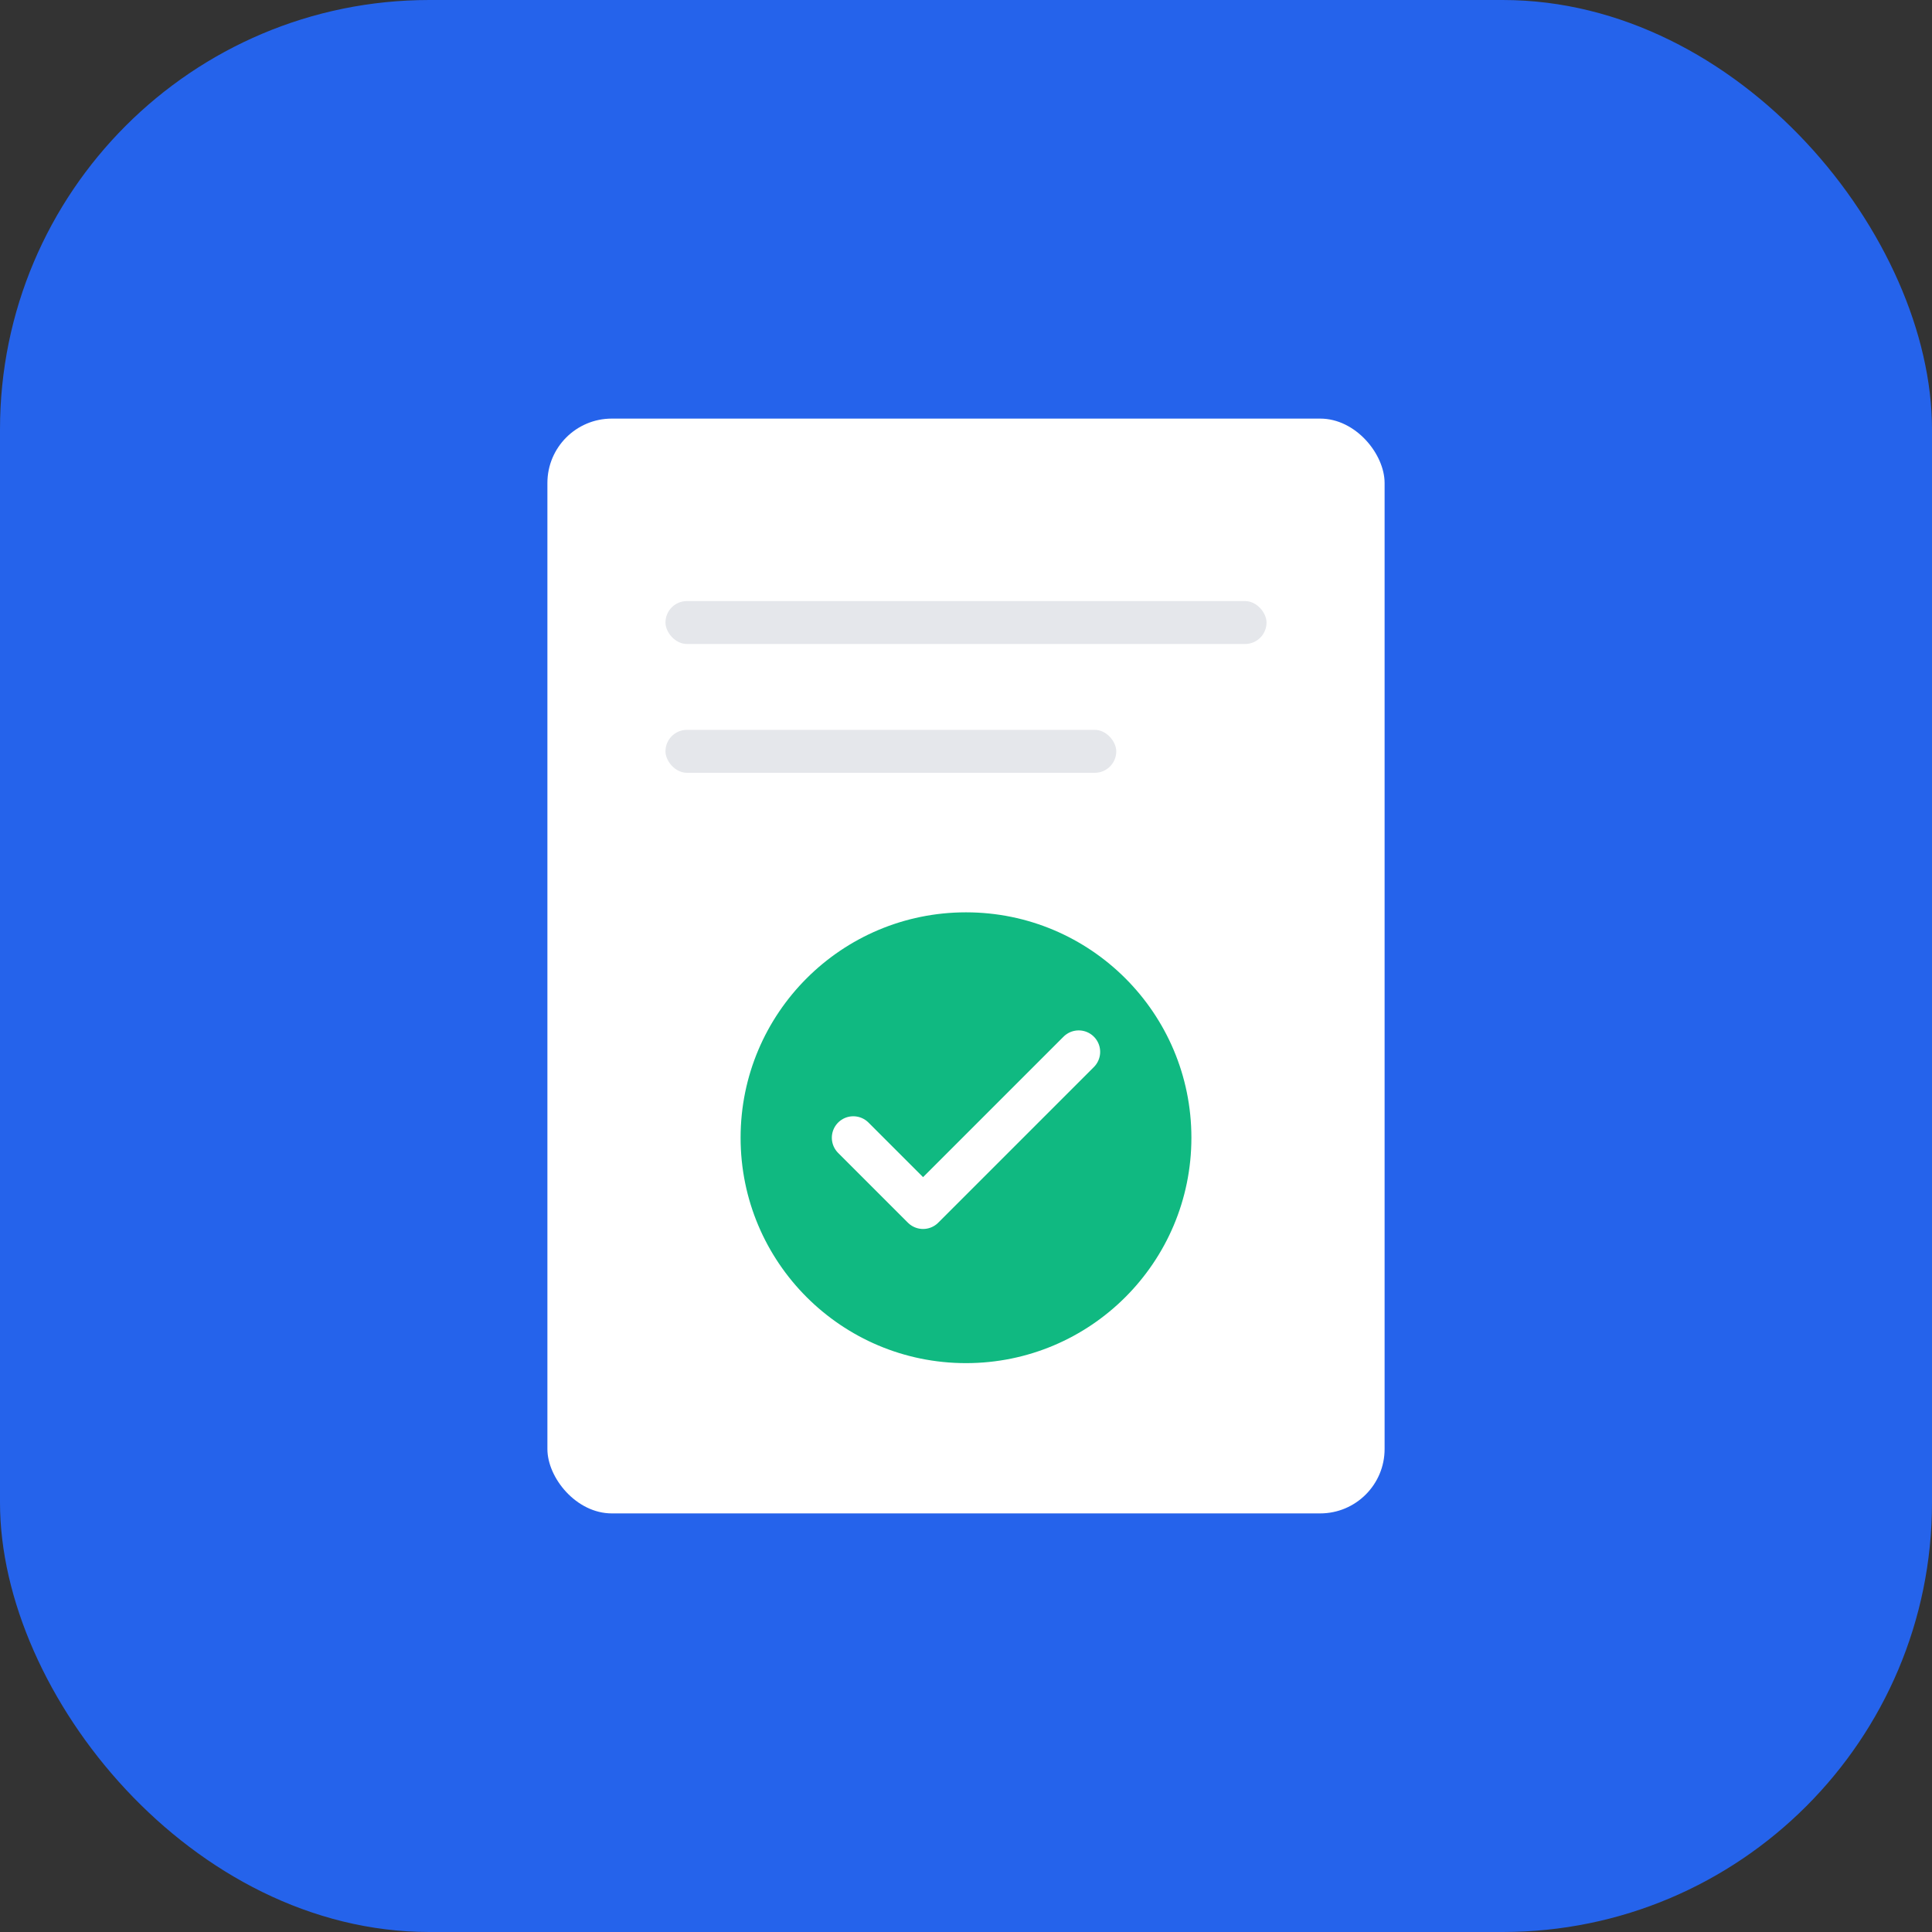
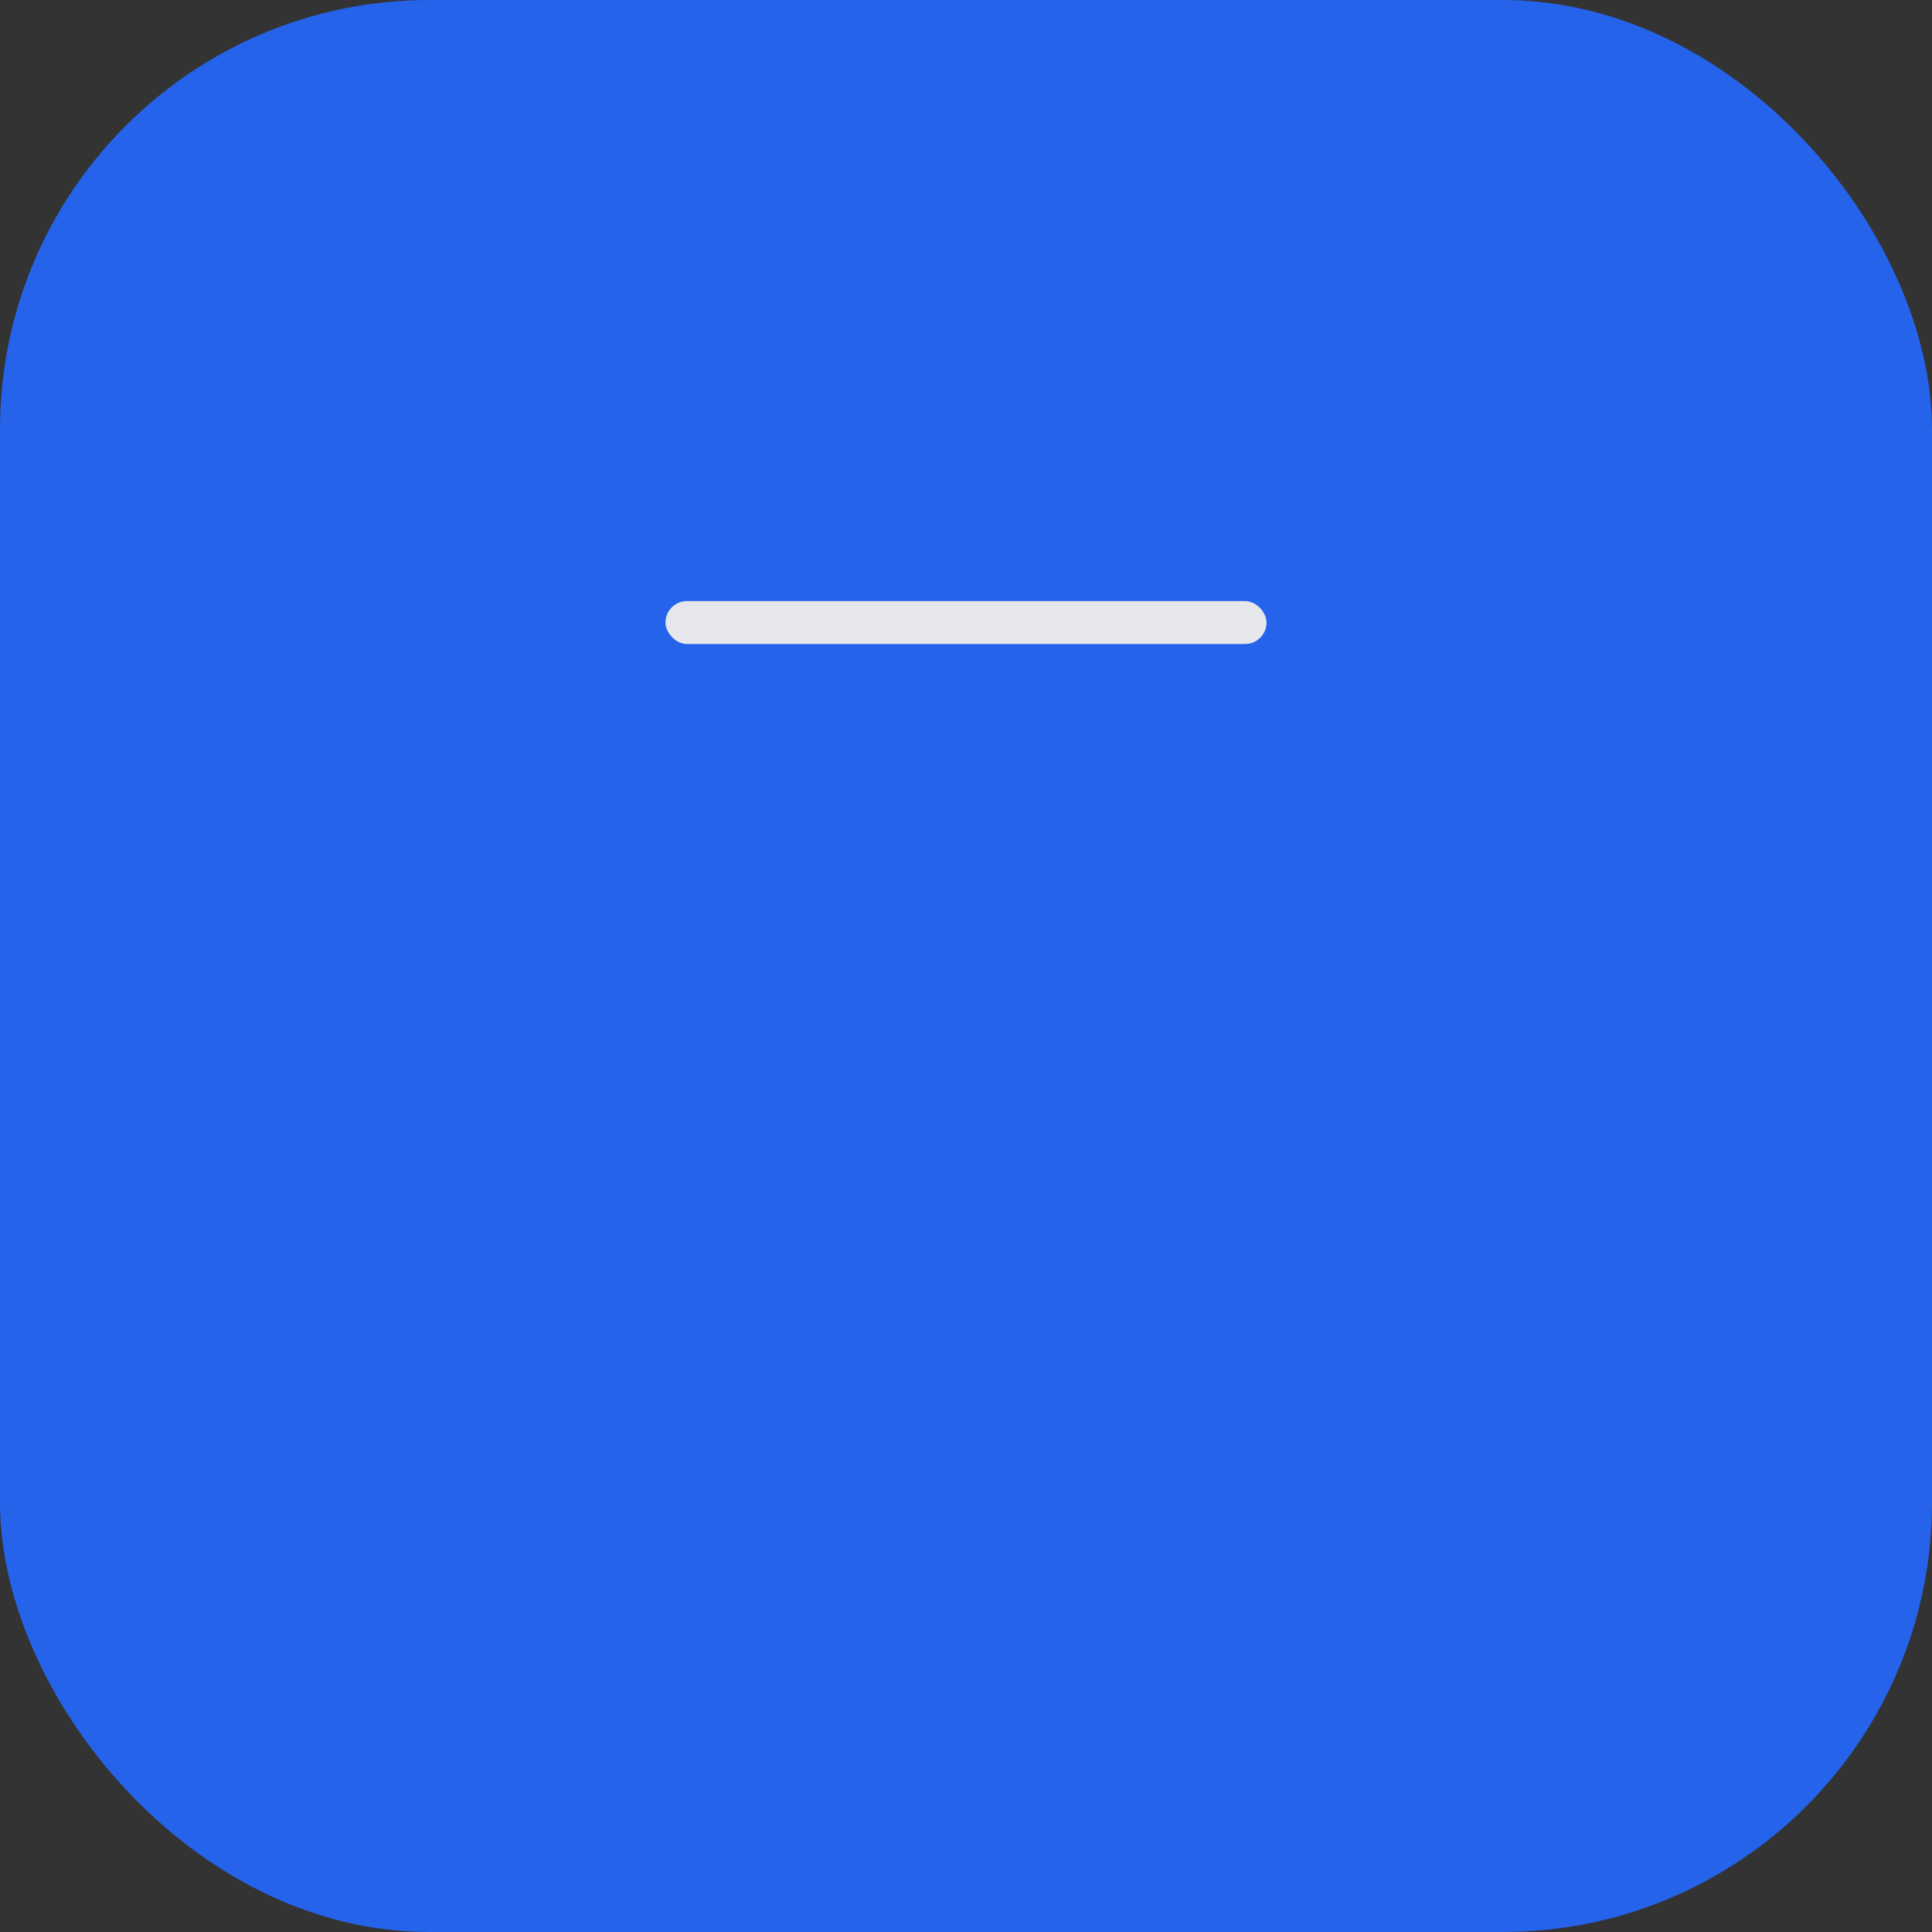
<svg xmlns="http://www.w3.org/2000/svg" width="180" height="180" viewBox="0 0 180 180" fill="none">
  <rect x="0" y="0" width="180" height="180" fill="#333333" stroke="none" />
  <rect width="180" height="180" rx="40" fill="#2563eb" />
-   <rect x="51" y="39" width="78" height="102" rx="6" fill="white" />
  <rect x="62" y="56" width="56" height="4" rx="2" fill="#e5e7eb" />
-   <rect x="62" y="68" width="42" height="4" rx="2" fill="#e5e7eb" />
-   <circle cx="90" cy="106" r="21" fill="#10b981" />
-   <path d="M79.5 106L86 112.5L100.5 98" stroke="white" stroke-width="4" stroke-linecap="round" stroke-linejoin="round" />
</svg>